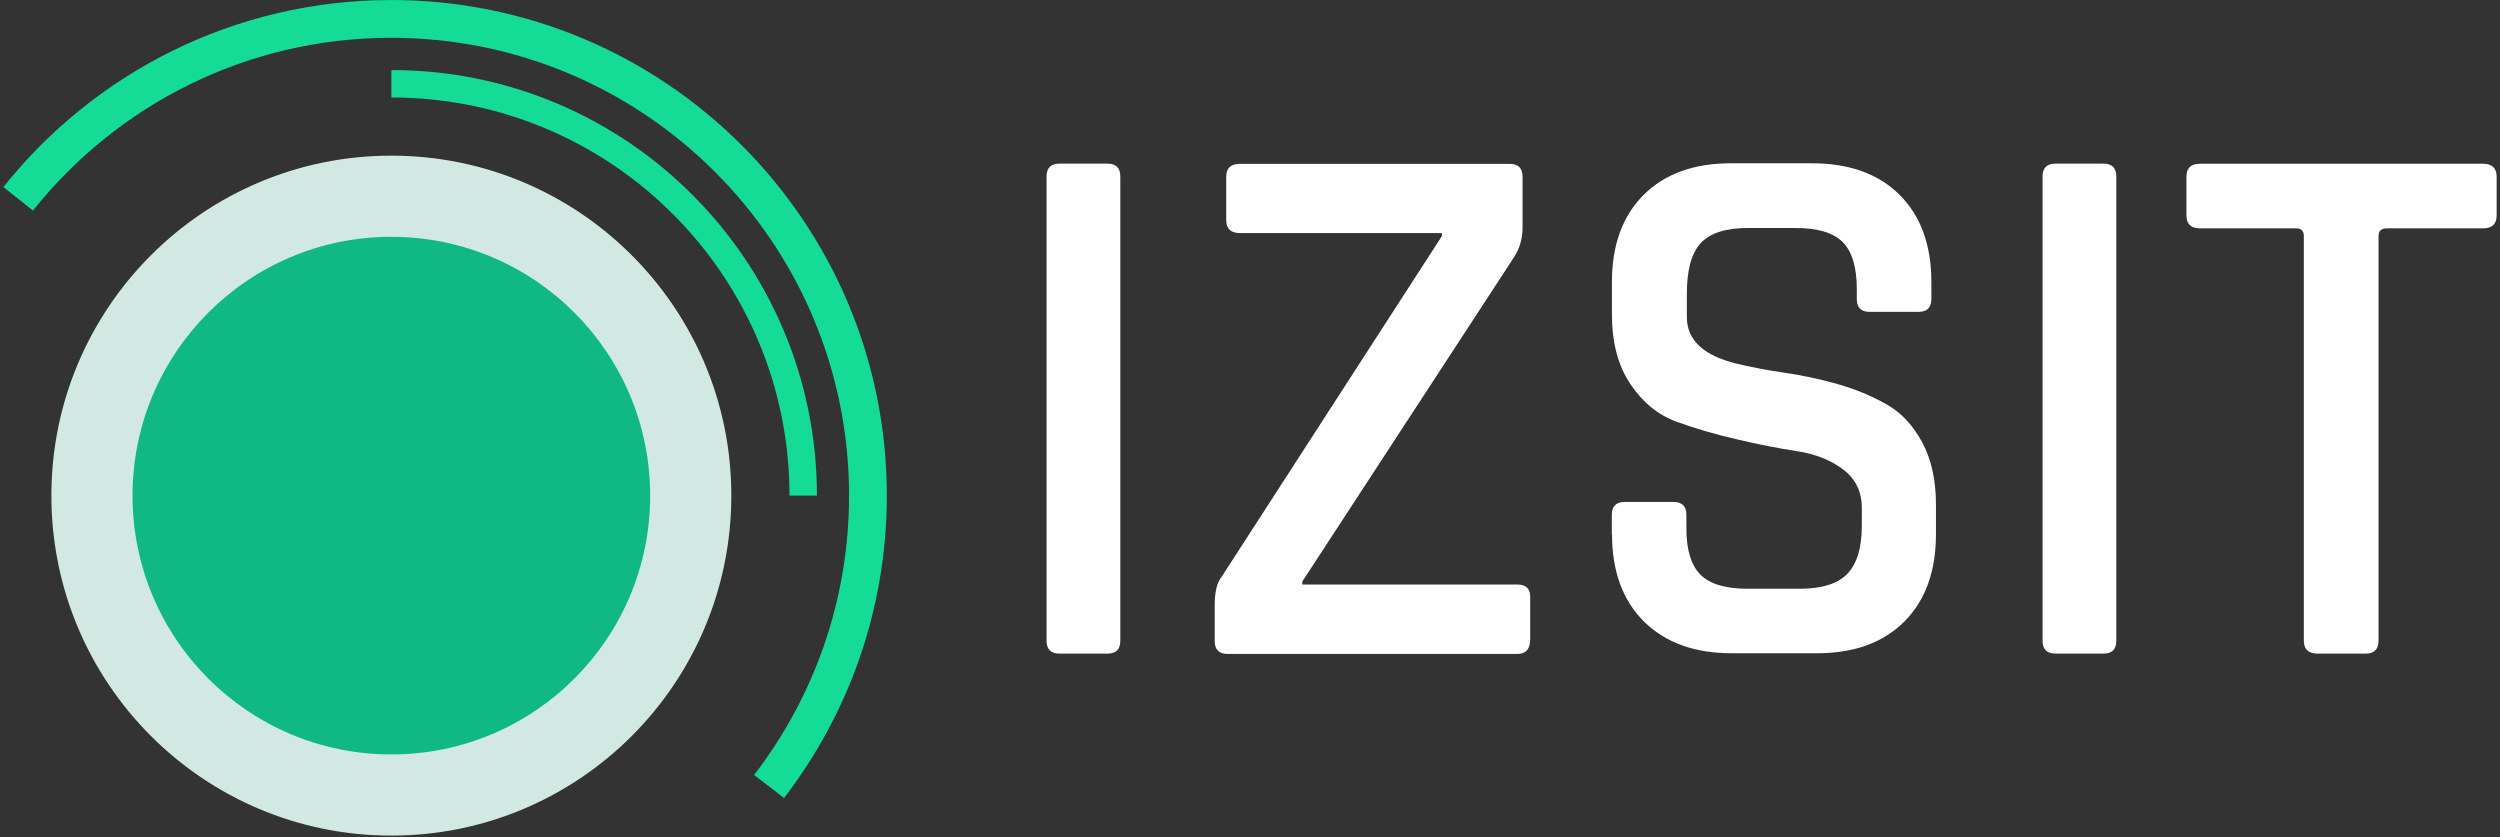
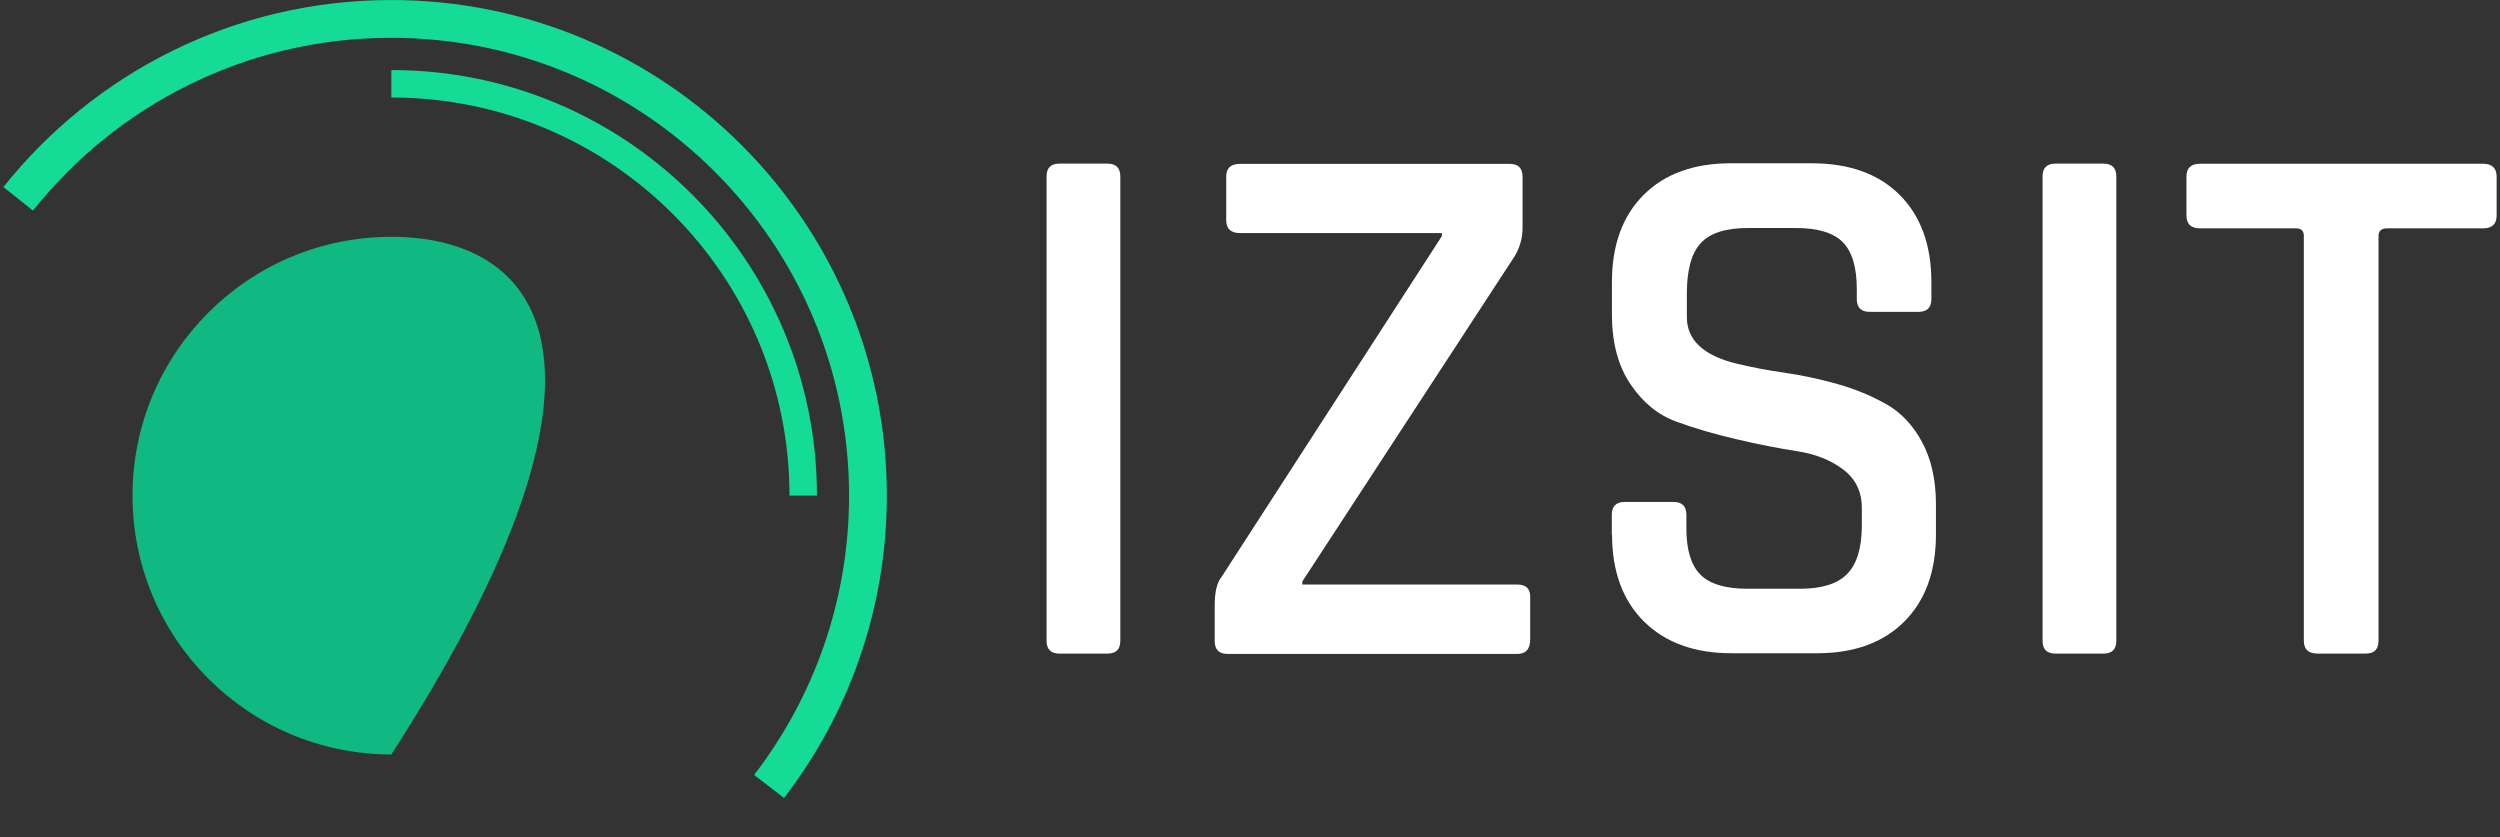
<svg xmlns="http://www.w3.org/2000/svg" width="648" height="217" viewBox="0 0 648 217" fill="none">
  <rect x="0" y="0" width="648" height="217" fill="#333333" stroke="none" />
  <path d="M290.386 45.757V166.068C290.386 168.318 289.262 169.412 287.043 169.412H274.61C272.361 169.412 271.267 168.287 271.267 166.068V45.757C271.267 43.507 272.391 42.413 274.61 42.413H287.043C289.292 42.413 290.386 43.538 290.386 45.757Z" fill="white" />
  <path d="M314.857 166.068V156.797C314.857 153.362 315.465 150.931 316.65 149.502L373.736 61.199V60.408H321.392C319.021 60.408 317.836 59.283 317.836 57.065V45.818C317.836 43.568 319.021 42.474 321.392 42.474H391.305C393.555 42.474 394.649 43.599 394.649 45.818V58.858C394.649 61.746 393.92 64.329 392.491 66.579L337.563 150.718V151.508H393.281C395.531 151.508 396.625 152.572 396.625 154.67V165.734C396.625 168.227 395.5 169.503 393.281 169.503H318.2C315.951 169.503 314.857 168.379 314.857 166.16V166.068Z" fill="white" />
  <path d="M417.781 138.589V133.452C417.781 131.203 418.906 130.109 421.125 130.109H433.77C436.019 130.109 437.113 131.233 437.113 133.452V137.009C437.113 142.541 438.329 146.523 440.761 148.955C443.193 151.387 447.236 152.603 452.92 152.603H466.568C472.222 152.603 476.326 151.326 478.818 148.742C481.311 146.158 482.588 141.994 482.588 136.218V131.659C482.588 127.464 480.976 124.12 477.754 121.689C474.532 119.257 470.55 117.676 465.808 116.947C461.066 116.217 455.868 115.214 450.215 113.877C444.561 112.57 439.332 111.05 434.591 109.317C429.849 107.615 425.867 104.393 422.644 99.62C419.422 94.878 417.811 88.829 417.811 81.443V73.144C417.811 63.539 420.547 56.001 426.019 50.529C431.49 45.058 439.028 42.322 448.634 42.322H469.578C479.335 42.322 486.934 45.058 492.406 50.529C497.877 56.001 500.613 63.539 500.613 73.144V77.491C500.613 79.741 499.488 80.835 497.269 80.835H484.624C482.375 80.835 481.28 79.71 481.28 77.491V74.907C481.28 69.254 480.065 65.211 477.633 62.749C475.201 60.317 471.158 59.101 465.474 59.101H453.042C447.357 59.101 443.314 60.378 440.883 62.962C438.451 65.545 437.235 69.922 437.235 76.093V82.203C437.235 88.13 441.521 92.143 450.063 94.24C453.893 95.152 458.057 95.973 462.586 96.611C467.146 97.28 471.705 98.252 476.326 99.56C480.946 100.867 485.141 102.63 488.971 104.788C492.801 106.946 495.871 110.259 498.242 114.667C500.613 119.075 501.799 124.455 501.799 130.777V138.498C501.799 148.104 499.063 155.642 493.591 161.114C488.12 166.585 480.581 169.321 470.976 169.321H448.847C439.241 169.321 431.672 166.585 426.14 161.114C420.608 155.642 417.842 148.104 417.842 138.498L417.781 138.589Z" fill="white" />
  <path d="M548.549 45.757V166.068C548.549 168.318 547.424 169.412 545.205 169.412H532.773C530.523 169.412 529.429 168.287 529.429 166.068V45.757C529.429 43.507 530.554 42.413 532.773 42.413H545.205C547.455 42.413 548.549 43.538 548.549 45.757Z" fill="white" />
  <path d="M613.142 169.412H600.71C598.339 169.412 597.153 168.288 597.153 166.069V61.168C597.153 59.861 596.485 59.192 595.178 59.192H570.282C567.911 59.192 566.726 58.068 566.726 55.849V45.787C566.726 43.538 567.911 42.444 570.282 42.444H643.57C645.941 42.444 647.126 43.568 647.126 45.787V55.849C647.126 58.098 645.941 59.192 643.57 59.192H618.675C617.216 59.192 616.516 59.861 616.516 61.168V166.069C616.516 168.318 615.392 169.412 613.173 169.412H613.142Z" fill="white" />
-   <path d="M101.438 216.588C150.104 216.588 189.559 177.132 189.559 128.467C189.559 79.801 150.104 40.345 101.438 40.345C52.772 40.345 13.317 79.801 13.317 128.467C13.317 177.132 52.772 216.588 101.438 216.588Z" fill="#D1E9E2" />
-   <path d="M101.438 195.553C138.492 195.553 168.524 165.521 168.524 128.467C168.524 91.413 138.492 61.381 101.438 61.381C64.384 61.381 34.352 91.413 34.352 128.467C34.352 165.521 64.384 195.553 101.438 195.553Z" fill="#10B981" />
+   <path d="M101.438 195.553C168.524 91.413 138.492 61.381 101.438 61.381C64.384 61.381 34.352 91.413 34.352 128.467C34.352 165.521 64.384 195.553 101.438 195.553Z" fill="#10B981" />
  <path d="M101.438 21.712C160.408 21.712 208.193 69.496 208.193 128.467" stroke="#14DC96" stroke-width="7.113" stroke-miterlimit="10" />
  <path d="M4.714 51.532C27.36 23.11 62.256 4.902 101.407 4.902C169.649 4.902 224.971 60.225 224.971 128.467C224.971 156.827 215.396 182.969 199.347 203.851" stroke="#14DC96" stroke-width="9.788" stroke-miterlimit="10" />
</svg>